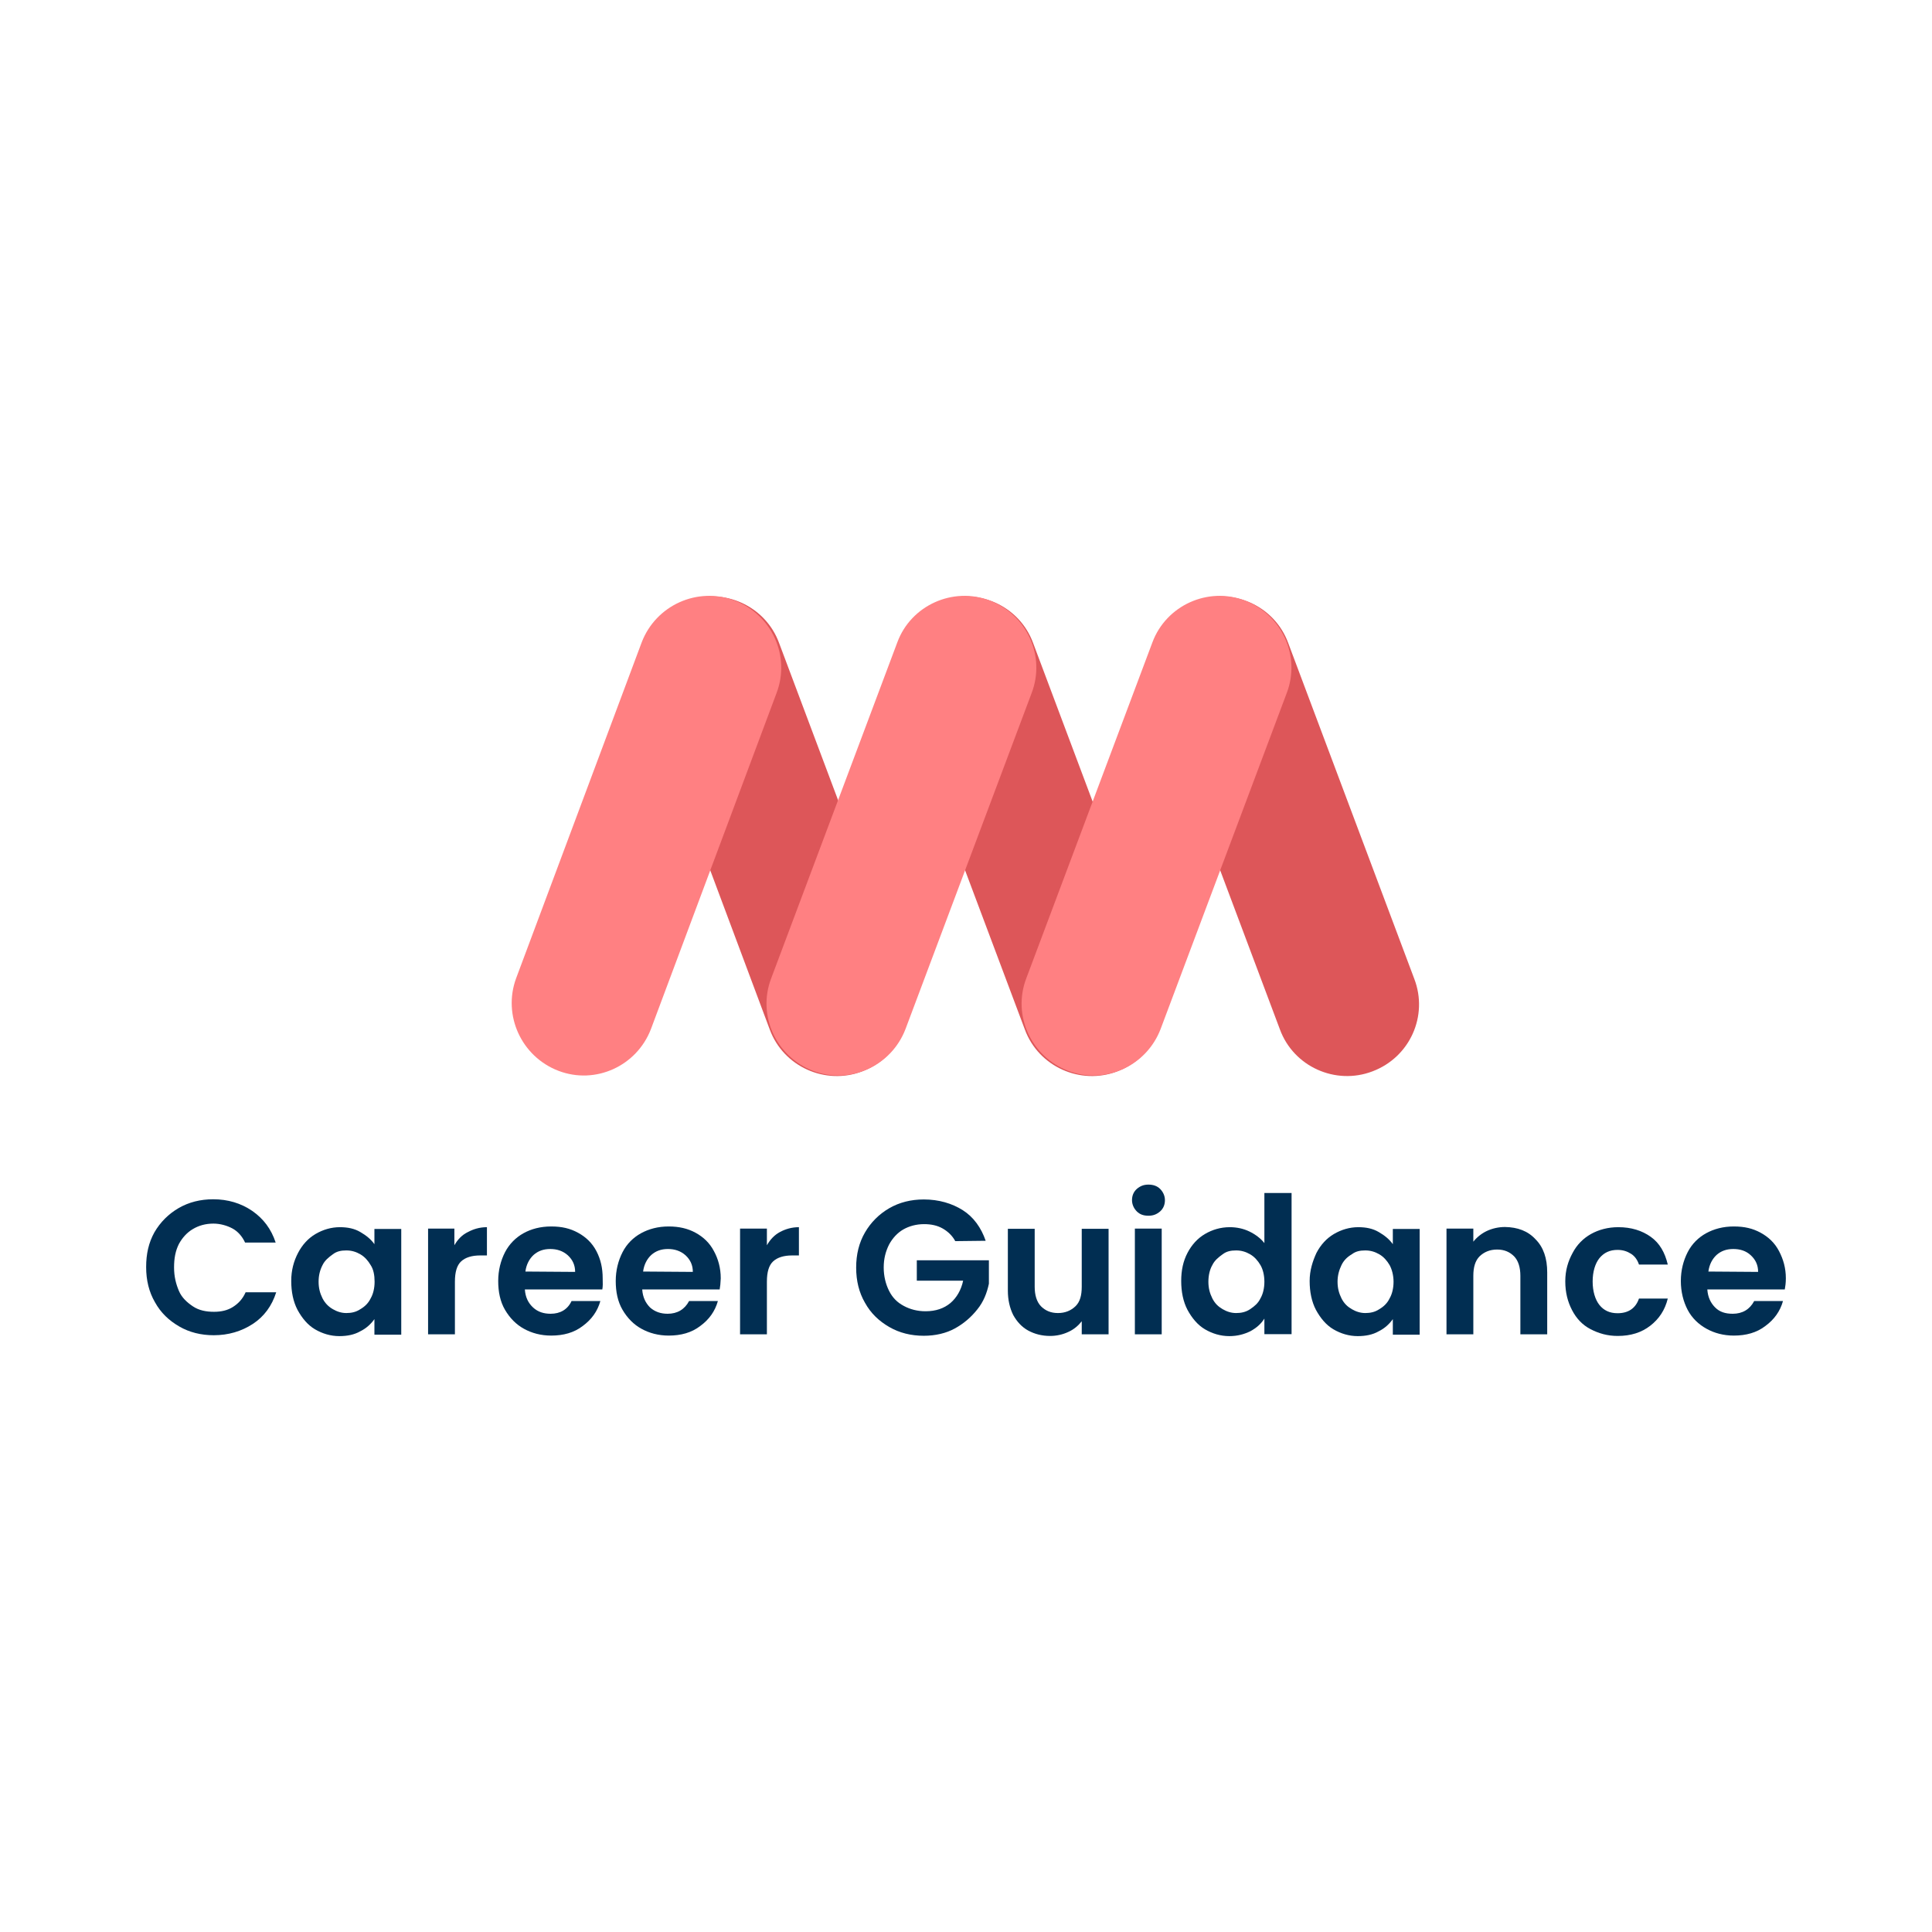
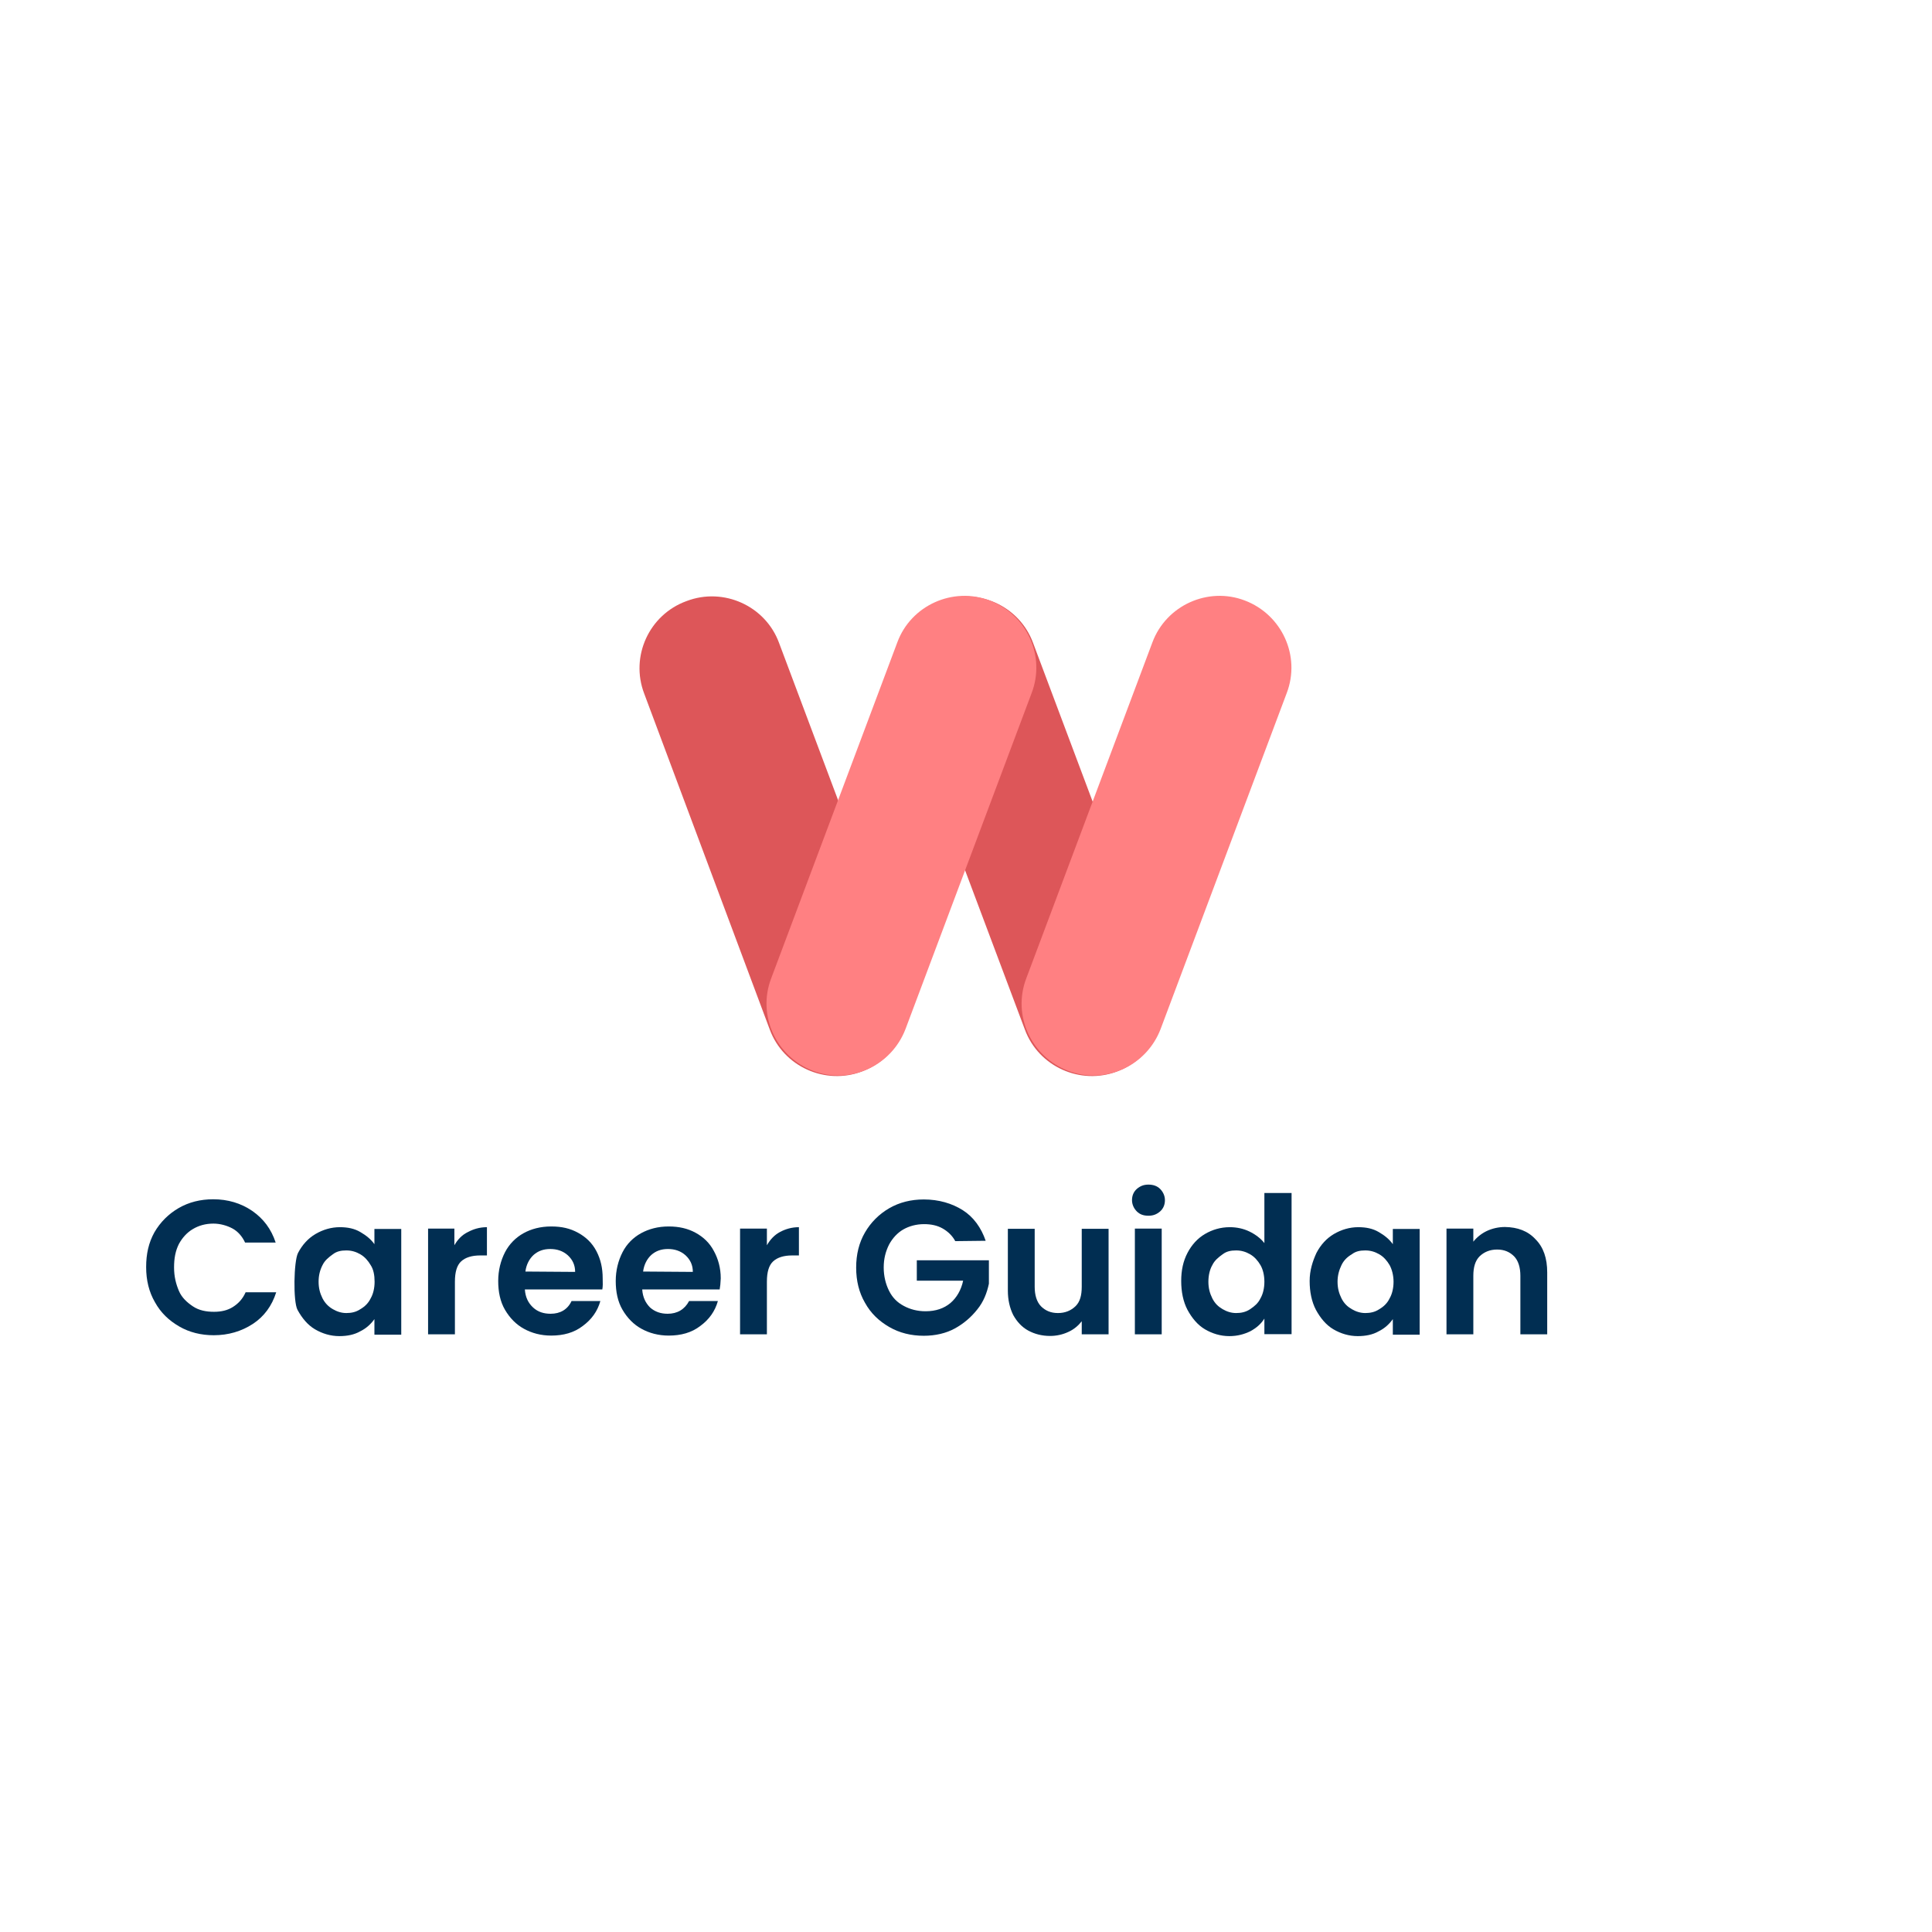
<svg xmlns="http://www.w3.org/2000/svg" version="1.1" x="0px" y="0px" viewBox="0 0 1080 1080" style="enable-background:new 0 0 1080 1080;" xml:space="preserve">
  <style type="text/css">
	.st0{fill:#FFFFFF;}
	.st1{fill:#DD5659;}
	.st2{fill:#FF8082;}
	.st3{fill:#012E52;}
</style>
  <g id="Layer_1">
-     <rect class="st0" width="1080" height="1080" />
    <g>
      <path id="Rectangle_11188" class="st1" d="M482,598.9L482,598.9c-20.7,7.9-44.1-2.7-51.7-23.4l-70.2-187.8    c-7.9-20.7,2.7-44.1,23.7-51.7l0,0c20.7-7.9,44.1,2.7,51.7,23.4L506,547.2C513.3,567.8,503,591,482,598.9L482,598.9z" />
-       <path id="Rectangle_11189" class="st2" d="M410.7,335.7L410.7,335.7c20.7,7.9,31.3,31,23.4,51.7l-70.2,187.8    c-7.9,20.7-31,31.3-51.7,23.4l0,0c-20.7-7.9-31.3-31-23.7-51.7l70.2-187.8C366.6,338.4,389.8,327.8,410.7,335.7L410.7,335.7z" />
      <path id="Rectangle_11190" class="st1" d="M624.6,598.9L624.6,598.9c-20.7,7.9-44.1-2.7-51.7-23.4l-70.5-187.8    c-7.9-20.7,2.7-44.1,23.4-51.7l0,0c20.7-7.9,44.1,2.7,51.7,23.4L648,547.2C655.9,567.8,645.6,591,624.6,598.9z" />
      <path id="Rectangle_11191" class="st2" d="M553.3,335.7L553.3,335.7c20.7,7.9,31.3,31,23.4,51.7l-70.5,187.8    c-7.9,20.7-31,31.3-51.7,23.4l0,0c-20.7-7.9-31.3-31-23.4-51.7l70.5-187.8C509.2,338.4,532.7,327.8,553.3,335.7L553.3,335.7z" />
-       <path id="Rectangle_11192" class="st1" d="M767.2,598.9L767.2,598.9c-20.7,7.9-44.1-2.7-51.7-23.4L645,387.7    c-7.9-20.7,2.7-44.1,23.4-51.7l0,0c20.7-7.9,44.1,2.7,51.7,23.4l70.5,187.8C798.5,567.8,788.2,591,767.2,598.9z" />
      <path id="Rectangle_11193" class="st2" d="M695.9,335.7L695.9,335.7c20.7,7.9,31.3,31,23.4,51.7l-70.5,187.8    c-7.9,20.7-31,31.3-51.7,23.4l0,0c-20.7-7.9-31.3-31-23.4-51.7l70.5-187.8C651.9,338.4,675.3,327.8,695.9,335.7L695.9,335.7z" />
      <g>
        <path class="st3" d="M86.3,688.9c3.3-5.7,7.9-10.3,13.6-13.6c5.7-3.3,12.2-4.9,19.3-4.9c8.2,0,15.5,2.2,21.8,6.5     c6.3,4.4,10.6,10.1,13.1,17.7H137c-1.6-3.5-4.1-6.3-7.1-7.9c-3-1.6-6.8-2.7-10.6-2.7c-4.4,0-8.2,1.1-11.4,3     c-3.3,1.9-6,4.9-7.9,8.4c-1.9,3.8-2.7,7.9-2.7,13.1s1.1,9.3,2.7,13.1c1.6,3.8,4.6,6.5,7.9,8.7c3.3,2.2,7.3,3,11.7,3     c4.1,0,7.6-0.8,10.6-2.7c3-1.9,5.4-4.4,7.1-8.2h17.1c-2.4,7.6-6.8,13.6-13.1,17.7c-6.3,4.1-13.6,6.3-21.8,6.3     c-7.1,0-13.6-1.6-19.3-4.9c-5.7-3.3-10.3-7.6-13.6-13.6c-3.3-5.7-4.9-12.2-4.9-19.6S83.1,694.7,86.3,688.9L86.3,688.9z" />
-         <path class="st3" d="M166.6,700.4c2.4-4.6,5.7-8.2,9.8-10.6s8.7-3.8,13.6-3.8c4.4,0,8.2,0.8,11.4,2.7c3.3,1.9,6,4.1,7.9,6.8V687     h15v59.1h-15v-8.7c-1.9,2.7-4.6,5.2-7.9,6.8c-3.3,1.9-7.3,2.7-11.7,2.7c-4.9,0-9.5-1.4-13.6-3.8c-4.1-2.4-7.3-6.3-9.8-10.9     c-2.4-4.6-3.5-10.1-3.5-16.1S164.2,705,166.6,700.4L166.6,700.4z M207.2,707.2c-1.4-2.4-3.3-4.6-5.7-6c-2.4-1.4-4.9-2.2-7.9-2.2     s-5.4,0.5-7.6,2.2c-2.2,1.6-4.4,3.3-5.7,6c-1.4,2.7-2.2,5.7-2.2,9.3s0.8,6.5,2.2,9.3c1.4,2.7,3.3,4.6,5.7,6s4.9,2.2,7.6,2.2     c2.7,0,5.4-0.5,7.9-2.2c2.4-1.4,4.4-3.3,5.7-6c1.4-2.4,2.2-5.7,2.2-9.3S208.8,709.6,207.2,707.2L207.2,707.2z" />
+         <path class="st3" d="M166.6,700.4c2.4-4.6,5.7-8.2,9.8-10.6s8.7-3.8,13.6-3.8c4.4,0,8.2,0.8,11.4,2.7c3.3,1.9,6,4.1,7.9,6.8V687     h15v59.1h-15v-8.7c-1.9,2.7-4.6,5.2-7.9,6.8c-3.3,1.9-7.3,2.7-11.7,2.7c-4.9,0-9.5-1.4-13.6-3.8c-4.1-2.4-7.3-6.3-9.8-10.9     S164.2,705,166.6,700.4L166.6,700.4z M207.2,707.2c-1.4-2.4-3.3-4.6-5.7-6c-2.4-1.4-4.9-2.2-7.9-2.2     s-5.4,0.5-7.6,2.2c-2.2,1.6-4.4,3.3-5.7,6c-1.4,2.7-2.2,5.7-2.2,9.3s0.8,6.5,2.2,9.3c1.4,2.7,3.3,4.6,5.7,6s4.9,2.2,7.6,2.2     c2.7,0,5.4-0.5,7.9-2.2c2.4-1.4,4.4-3.3,5.7-6c1.4-2.4,2.2-5.7,2.2-9.3S208.8,709.6,207.2,707.2L207.2,707.2z" />
        <path class="st3" d="M261.6,688.7c3-1.6,6.5-2.7,10.6-2.7v15.8h-3.8c-4.6,0-8.2,1.1-10.6,3.3c-2.4,2.2-3.5,6-3.5,11.4v29.4h-15     v-59.1H254v9.3C255.9,692.8,258.3,690.3,261.6,688.7z" />
        <path class="st3" d="M336.7,720.8h-43.3c0.3,4.4,1.9,7.6,4.6,10.1s6,3.5,9.8,3.5c5.4,0,9.5-2.4,11.7-7.1h16.1     c-1.6,5.7-4.9,10.3-9.8,13.9c-4.9,3.8-10.9,5.4-17.7,5.4c-5.7,0-10.9-1.4-15.2-3.8c-4.4-2.4-7.9-6-10.6-10.6     c-2.7-4.6-3.8-10.1-3.8-16.1s1.4-11.4,3.8-16.1c2.4-4.6,6-8.2,10.3-10.6s9.5-3.8,15.5-3.8c6,0,10.6,1.1,15,3.5     c4.4,2.4,7.9,5.7,10.3,10.3c2.4,4.6,3.5,9.5,3.5,15.2C337,717.2,337,719.2,336.7,720.8L336.7,720.8z M321.5,711     c0-3.8-1.4-6.8-4.1-9.3c-2.7-2.4-6-3.5-9.8-3.5s-6.8,1.1-9.3,3.3c-2.4,2.2-4.1,5.4-4.6,9.3L321.5,711L321.5,711z" />
        <path class="st3" d="M402.3,720.8H359c0.3,4.4,1.9,7.6,4.4,10.1c2.7,2.4,6,3.5,9.8,3.5c5.4,0,9.5-2.4,12-7.1h16.1     c-1.6,5.7-4.9,10.3-9.8,13.9c-4.9,3.8-10.9,5.4-17.7,5.4c-5.7,0-10.9-1.4-15.2-3.8c-4.4-2.4-7.9-6-10.6-10.6     c-2.7-4.6-3.8-10.1-3.8-16.1s1.4-11.4,3.8-16.1s6-8.2,10.3-10.6c4.4-2.4,9.5-3.8,15.5-3.8c5.7,0,10.6,1.1,15,3.5     c4.4,2.4,7.9,5.7,10.3,10.3c2.4,4.4,3.8,9.5,3.8,15.2C402.8,717.2,402.6,719.2,402.3,720.8L402.3,720.8z M387.3,711     c0-3.8-1.4-6.8-4.1-9.3c-2.7-2.4-6-3.5-9.8-3.5s-6.8,1.1-9.3,3.3c-2.4,2.2-4.1,5.4-4.6,9.3L387.3,711L387.3,711z" />
        <path class="st3" d="M436,688.7c3-1.6,6.5-2.7,10.6-2.7v15.8h-3.8c-4.6,0-8.2,1.1-10.6,3.3c-2.4,2.2-3.5,6-3.5,11.4v29.4h-15     v-59.1h15v9.3C430.6,692.8,433,690.3,436,688.7z" />
        <path class="st3" d="M534,693.8c-1.6-3-4.1-5.4-7.1-7.1s-6.5-2.4-10.3-2.4c-4.4,0-8.4,1.1-11.7,3c-3.3,1.9-6,4.9-7.9,8.4     c-1.9,3.8-3,7.9-3,12.8s1.1,9.3,3,13.1c1.9,3.8,4.6,6.5,8.2,8.4c3.5,1.9,7.6,3,12.2,3c5.7,0,10.3-1.6,13.9-4.6     c3.5-3,6-7.3,7.1-12.5h-25.9v-11.4h40.3v13.1c-1.1,5.2-3,10.1-6.5,14.4c-3.5,4.4-7.6,7.9-12.5,10.6s-10.9,4.1-17.4,4.1     c-7.1,0-13.6-1.6-19.3-4.9s-10.3-7.6-13.6-13.6c-3.3-5.7-4.9-12.2-4.9-19.6s1.6-13.9,4.9-19.6c3.3-5.7,7.9-10.3,13.6-13.6     c5.7-3.3,12.2-4.9,19.3-4.9c8.4,0,15.8,2.2,21.8,6c6,3.8,10.3,9.8,12.8,17.1L534,693.8L534,693.8z" />
        <path class="st3" d="M619.7,686.8v59.1h-15v-7.3c-1.9,2.4-4.4,4.6-7.6,6c-3,1.4-6.5,2.2-10.1,2.2c-4.6,0-8.7-1.1-12.2-3     c-3.5-1.9-6.3-4.9-8.4-8.7c-1.9-3.8-3-8.4-3-13.6v-34.6h15v32.4c0,4.6,1.1,8.4,3.5,10.9c2.4,2.4,5.4,3.8,9.5,3.8s7.3-1.4,9.8-3.8     s3.5-6,3.5-10.9v-32.4H619.7L619.7,686.8z" />
        <path class="st3" d="M635.5,677.2c-1.6-1.6-2.7-3.8-2.7-6.3c0-2.4,0.8-4.6,2.7-6.3c1.9-1.6,3.8-2.4,6.5-2.4s4.9,0.8,6.5,2.4     c1.6,1.6,2.7,3.8,2.7,6.3c0,2.4-0.8,4.6-2.7,6.3c-1.9,1.6-3.8,2.4-6.5,2.4S637.2,678.9,635.5,677.2z M649.4,686.8v59.1h-15v-59.1     H649.4z" />
        <path class="st3" d="M663.8,700.4c2.4-4.6,5.7-8.2,9.8-10.6s8.7-3.8,13.9-3.8c3.8,0,7.6,0.8,10.9,2.4c3.3,1.6,6.3,3.8,8.4,6.5     v-28h15.2v78.9h-15.2v-8.7c-1.9,3-4.4,5.2-7.9,7.1c-3.3,1.6-7.1,2.7-11.7,2.7c-4.9,0-9.5-1.4-13.6-3.8c-4.1-2.4-7.3-6.3-9.8-10.9     c-2.4-4.6-3.5-10.1-3.5-16.1S661.4,705,663.8,700.4L663.8,700.4z M704.6,707.2c-1.4-2.4-3.3-4.6-5.7-6c-2.4-1.4-4.9-2.2-7.9-2.2     c-3,0-5.4,0.5-7.6,2.2c-2.2,1.6-4.4,3.3-5.7,6c-1.4,2.4-2.2,5.7-2.2,9.3s0.8,6.5,2.2,9.3s3.3,4.6,5.7,6c2.4,1.4,4.9,2.2,7.6,2.2     s5.4-0.5,7.9-2.2s4.4-3.3,5.7-6c1.4-2.4,2.2-5.7,2.2-9.3S706,709.6,704.6,707.2L704.6,707.2z" />
        <path class="st3" d="M735.9,700.4c2.4-4.6,5.7-8.2,9.8-10.6s8.7-3.8,13.6-3.8c4.4,0,8.2,0.8,11.4,2.7c3.3,1.9,6,4.1,7.9,6.8V687     h15v59.1h-15v-8.7c-1.9,2.7-4.6,5.2-7.9,6.8c-3.3,1.9-7.3,2.7-11.7,2.7c-4.9,0-9.5-1.4-13.6-3.8c-4.1-2.4-7.3-6.3-9.8-10.9     c-2.4-4.6-3.5-10.1-3.5-16.1S733.8,705,735.9,700.4L735.9,700.4z M776.8,707.2c-1.4-2.4-3.3-4.6-5.7-6c-2.4-1.4-4.9-2.2-7.9-2.2     s-5.4,0.5-7.6,2.2c-2.4,1.4-4.4,3.3-5.7,6s-2.2,5.7-2.2,9.3s0.8,6.5,2.2,9.3s3.3,4.6,5.7,6c2.4,1.4,4.9,2.2,7.6,2.2     s5.4-0.5,7.9-2.2c2.4-1.4,4.4-3.3,5.7-6c1.4-2.4,2.2-5.7,2.2-9.3S778.1,709.6,776.8,707.2L776.8,707.2z" />
        <path class="st3" d="M858.4,692.8c4.4,4.4,6.5,10.6,6.5,18.5v34.6h-15v-32.7c0-4.6-1.1-8.4-3.5-10.9c-2.4-2.4-5.4-3.8-9.5-3.8     s-7.3,1.4-9.8,3.8c-2.4,2.4-3.5,6-3.5,10.9v32.7h-15v-59.1h15v7.3c1.9-2.4,4.6-4.6,7.6-6c3-1.4,6.5-2.2,10.1-2.2     C848.3,686,854.1,688.1,858.4,692.8L858.4,692.8z" />
-         <path class="st3" d="M879.1,700.4c2.4-4.6,6-8.2,10.3-10.6s9.5-3.8,15.2-3.8c7.3,0,13.3,1.9,18.2,5.4c4.9,3.5,7.9,8.7,9.5,15.5     h-16.1c-0.8-2.4-2.2-4.6-4.4-6c-2.2-1.4-4.6-2.2-7.6-2.2c-4.4,0-7.6,1.6-10.1,4.6c-2.4,3-3.8,7.6-3.8,13.1     c0,5.4,1.4,10.1,3.8,13.1c2.4,3,5.7,4.6,10.1,4.6c6,0,10.1-2.7,12-8.2h16.1c-1.6,6.5-4.9,11.4-9.8,15.2     c-4.9,3.8-10.9,5.7-18.2,5.7c-5.7,0-10.6-1.4-15.2-3.8s-7.9-6-10.3-10.6c-2.4-4.6-3.8-9.8-3.8-16.1S876.6,705,879.1,700.4     L879.1,700.4z" />
-         <path class="st3" d="M997.7,720.8h-43.3c0.3,4.4,1.9,7.6,4.4,10.1s5.7,3.5,9.8,3.5c5.4,0,9.5-2.4,12-7.1h16.1     c-1.6,5.7-4.9,10.3-9.8,13.9c-4.9,3.8-10.9,5.4-17.7,5.4c-5.7,0-10.9-1.4-15.2-3.8c-4.4-2.4-8.2-6-10.6-10.6s-3.8-10.1-3.8-16.1     s1.4-11.4,3.8-16.1s6-8.2,10.3-10.6c4.4-2.4,9.5-3.8,15.5-3.8c6,0,10.6,1.1,15,3.5c4.4,2.4,7.9,5.7,10.3,10.3     c2.4,4.6,3.8,9.5,3.8,15.2C998.3,717.2,998,719.2,997.7,720.8L997.7,720.8z M982.8,711c0-3.8-1.4-6.8-4.1-9.3s-6-3.5-9.8-3.5     c-3.8,0-6.8,1.1-9.3,3.3c-2.4,2.2-4.1,5.4-4.6,9.3L982.8,711L982.8,711z" />
      </g>
    </g>
  </g>
  <g id="Layer_2">
</g>
</svg>